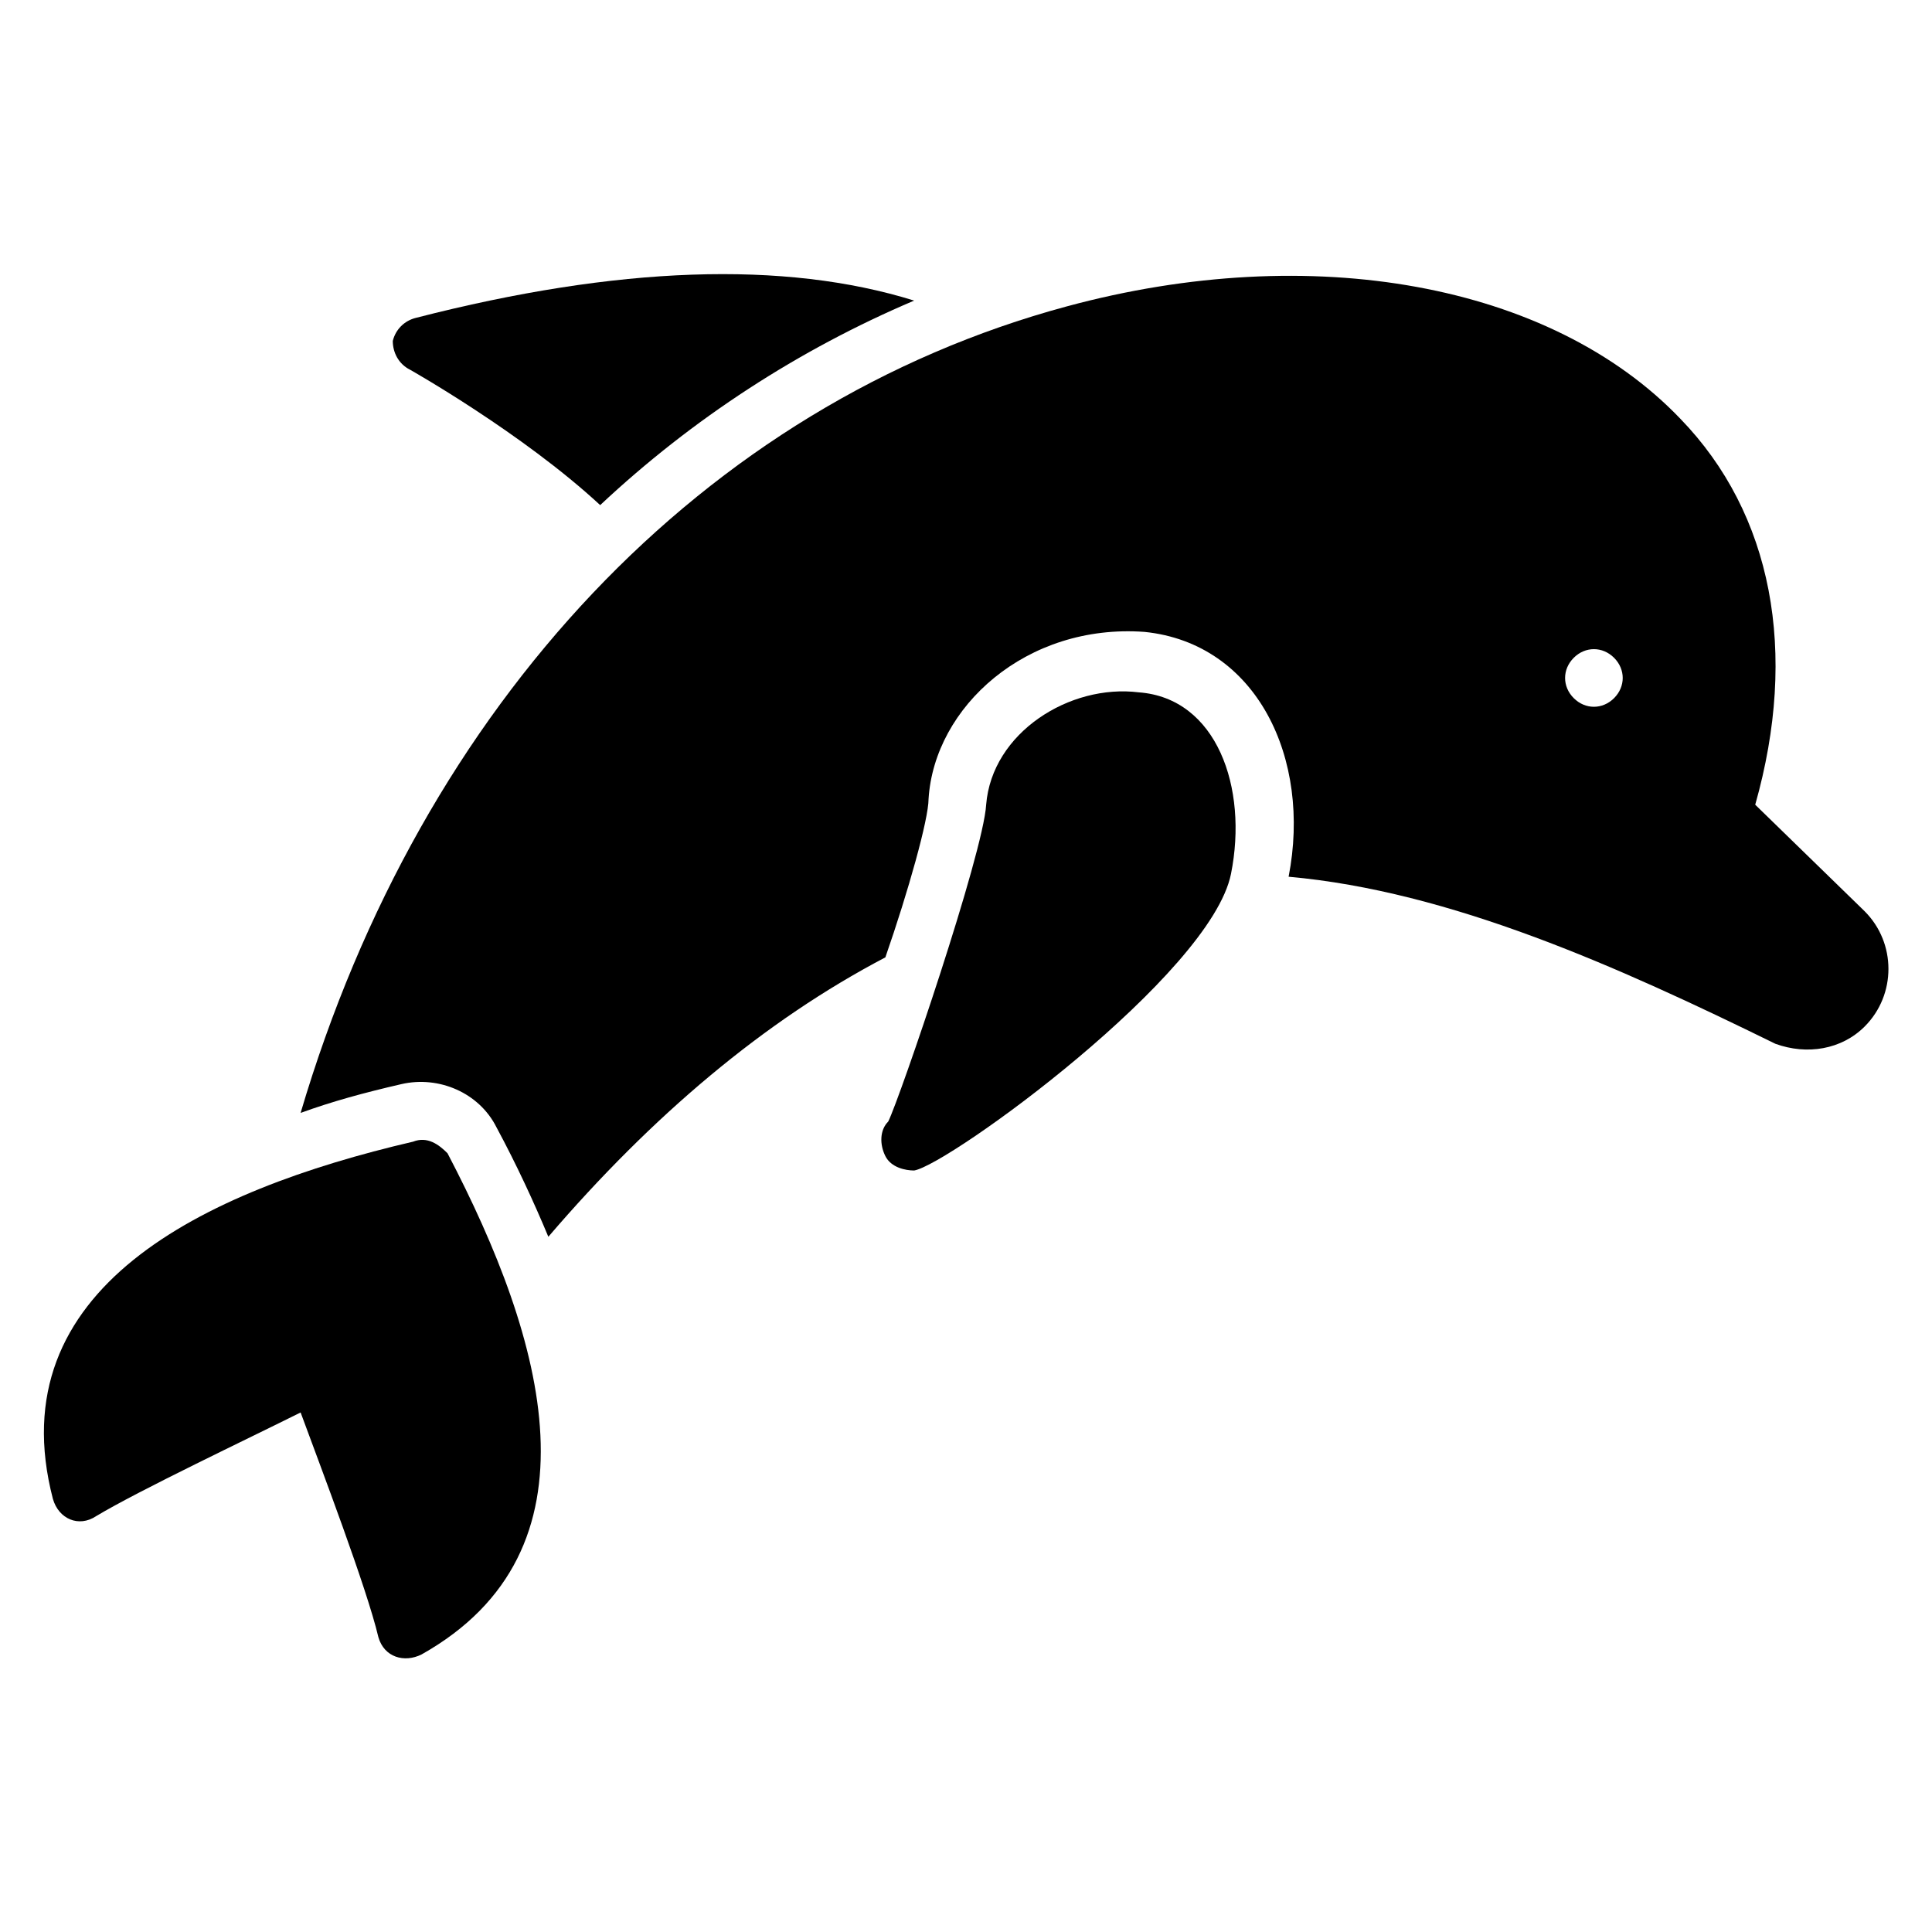
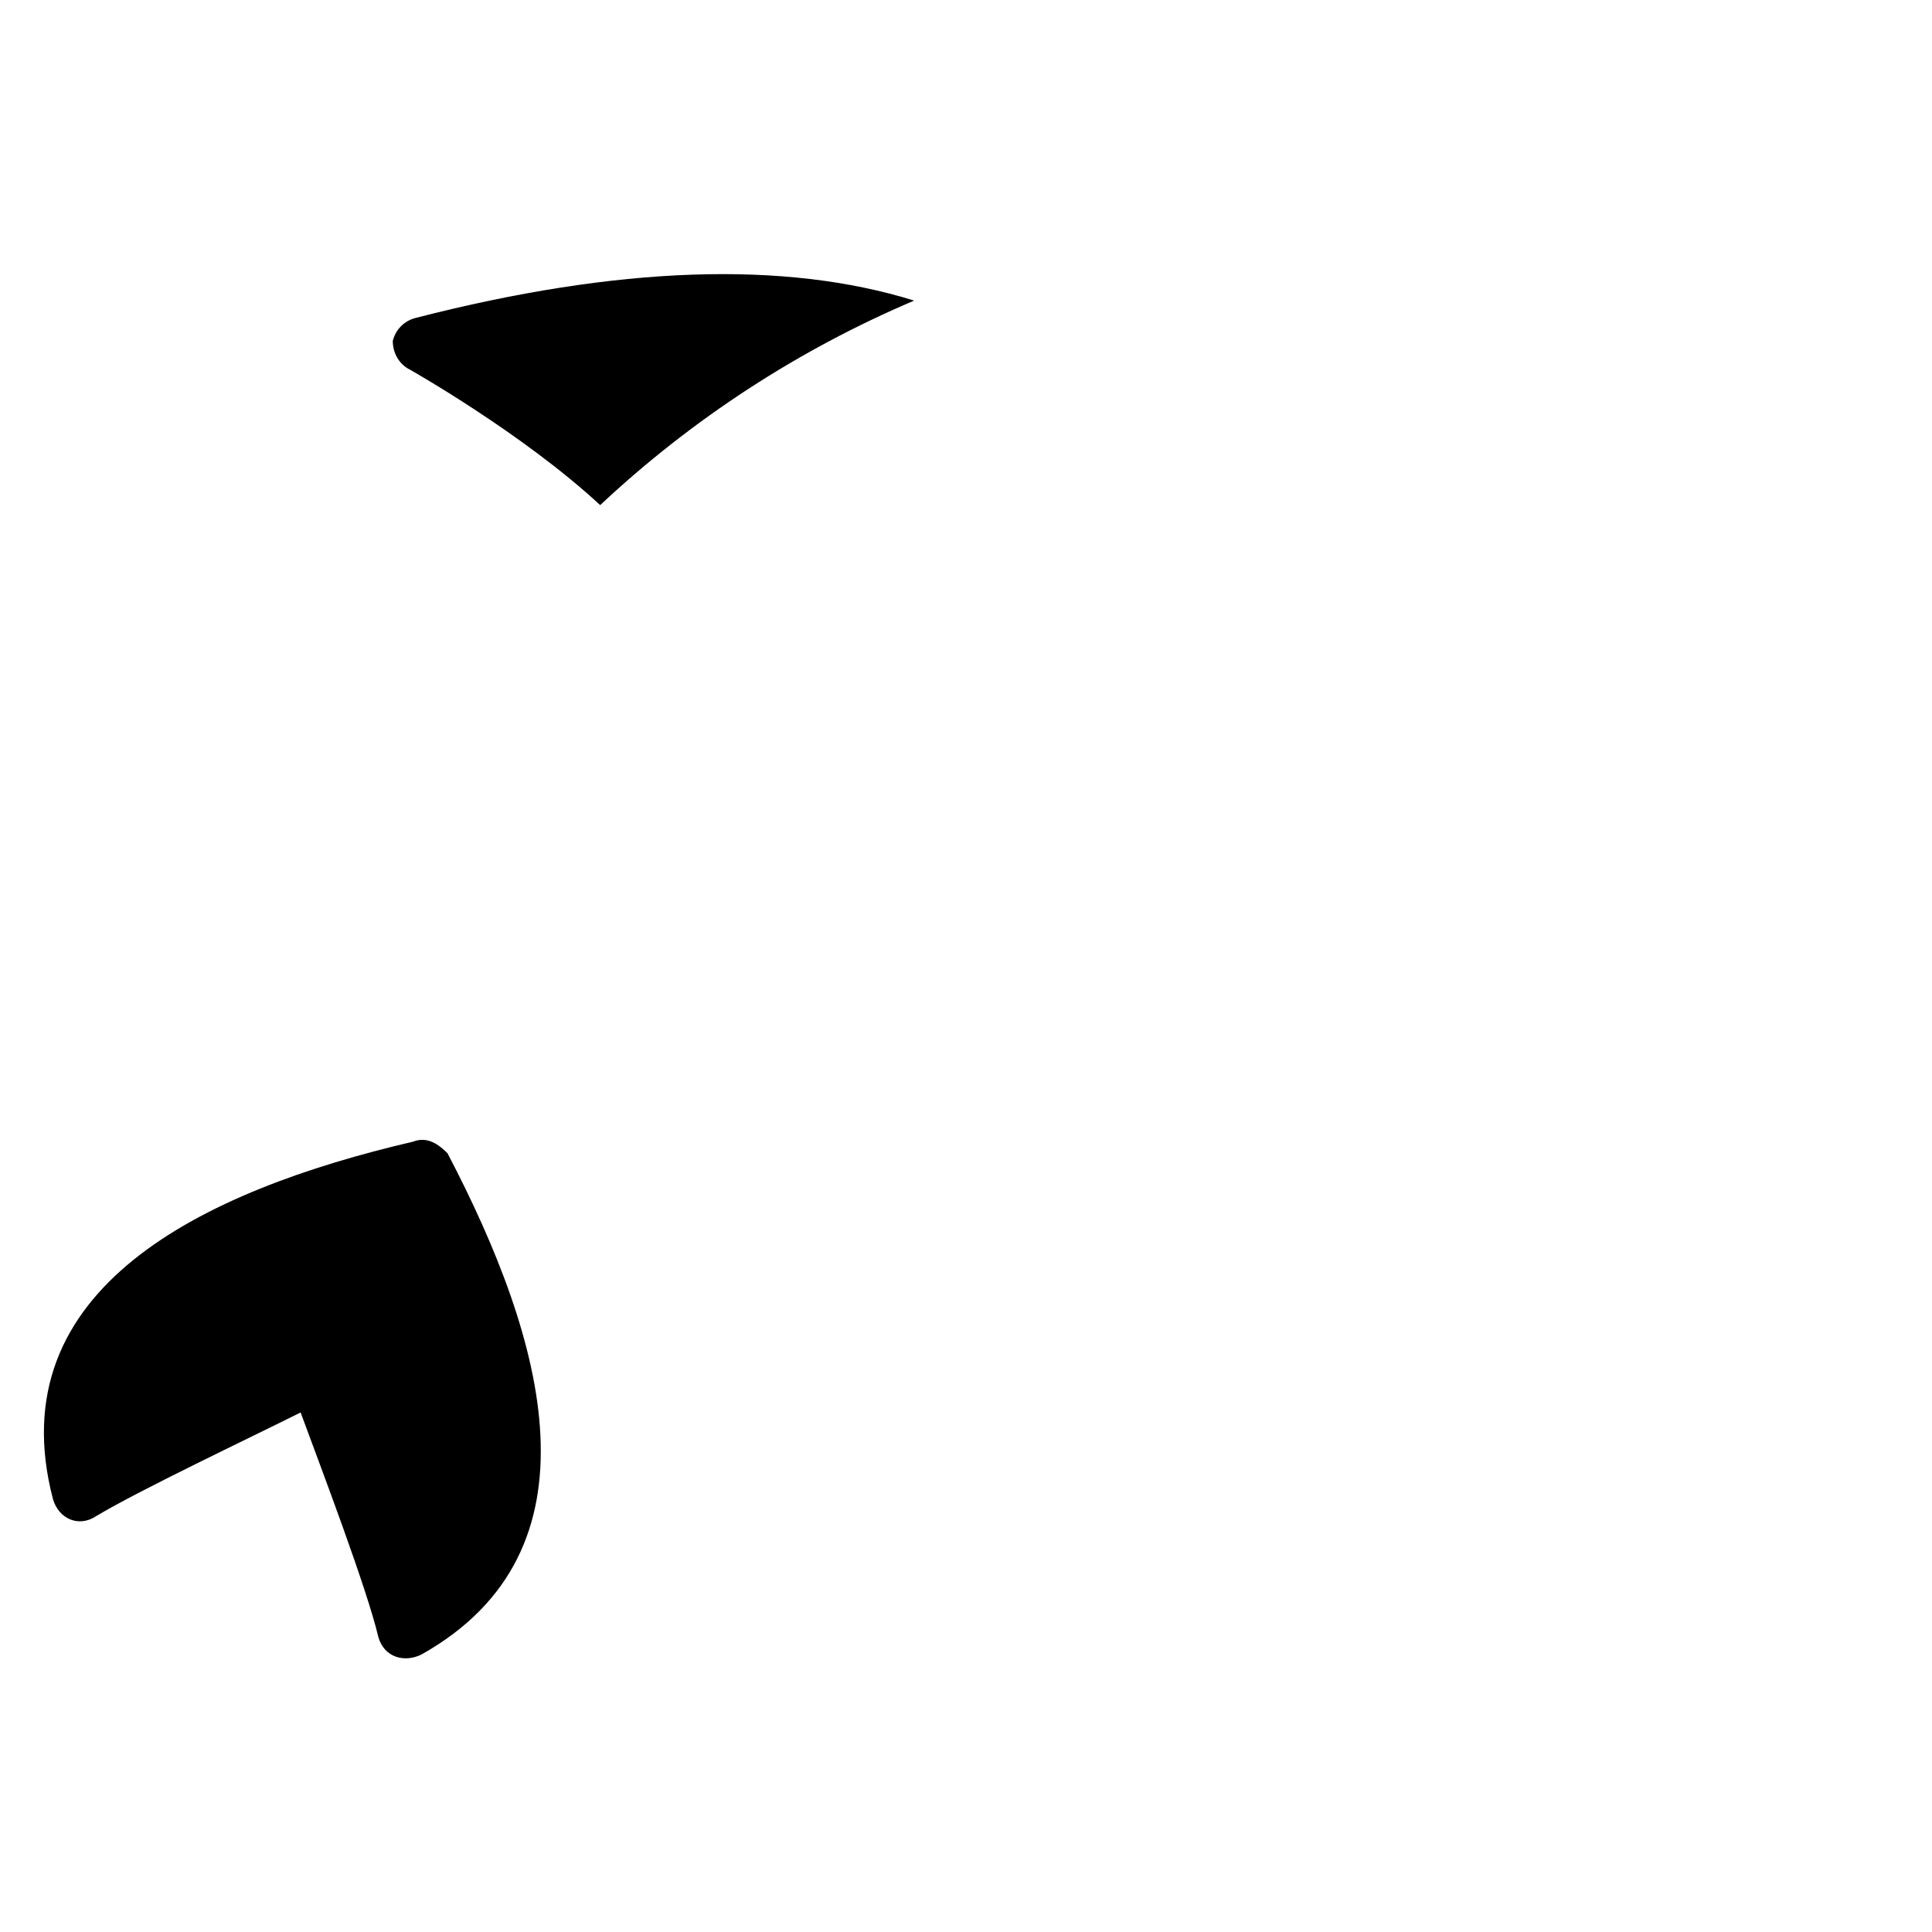
<svg xmlns="http://www.w3.org/2000/svg" fill="#000000" width="800px" height="800px" version="1.1" viewBox="144 144 512 512">
  <g>
-     <path d="m638.16 385.5-29.008-28.242c11.449-40.457 4.582-77.098-19.848-102.29-34.352-35.879-97.707-47.328-162.59-29.773-96.184 25.953-170.99 105.34-203.05 213.74 8.398-3.055 16.793-5.344 26.719-7.633 9.922-2.289 20.609 2.289 25.191 11.449 5.344 9.922 9.922 19.848 13.742 29.008 27.48-32.062 57.25-57.25 89.312-74.043 6.106-17.559 11.449-36.641 11.449-41.984 1.527-24.426 25.953-46.562 57.25-44.273 29.77 3.055 44.273 33.586 38.168 64.883 42.746 3.816 87.023 23.664 129 44.273 8.398 3.055 17.559 1.527 23.664-4.582 8.395-8.395 8.395-22.137 0-30.531zm-66.414-56.488c-3.055 3.055-7.633 3.055-10.688 0-3.055-3.055-3.055-7.633 0-10.688 3.055-3.055 7.633-3.055 10.688 0 3.055 3.055 3.055 7.633 0 10.688z" />
    <path d="m252.67 241.98s29.77 16.793 50.383 35.879c24.426-22.902 52.672-41.223 83.203-54.199-34.352-10.688-78.625-9.16-132.06 4.582-3.055 0.762-5.344 3.055-6.106 6.106 0 3.055 1.523 6.106 4.578 7.633z" />
-     <path d="m445.8 327.48c-18.32-2.289-38.93 10.688-40.457 29.77-0.762 12.977-22.902 77.863-25.953 83.969-2.289 2.289-2.289 6.106-0.762 9.16 1.527 3.055 5.344 3.816 7.633 3.816 9.16-1.527 78.625-51.906 83.969-78.625 4.574-22.898-3.82-46.562-24.43-48.09z" />
    <path d="m253.44 446.56c-55.727 12.977-109.93 38.93-95.422 94.656 1.527 5.344 6.871 7.633 11.449 4.582 11.449-6.871 40.457-20.609 54.199-27.48 5.344 14.504 17.559 46.562 20.609 59.543 1.527 5.344 6.871 6.871 11.449 4.582 48.855-27.48 32.824-83.203 6.871-132.82-2.289-2.297-5.34-4.586-9.156-3.059z" />
  </g>
</svg>